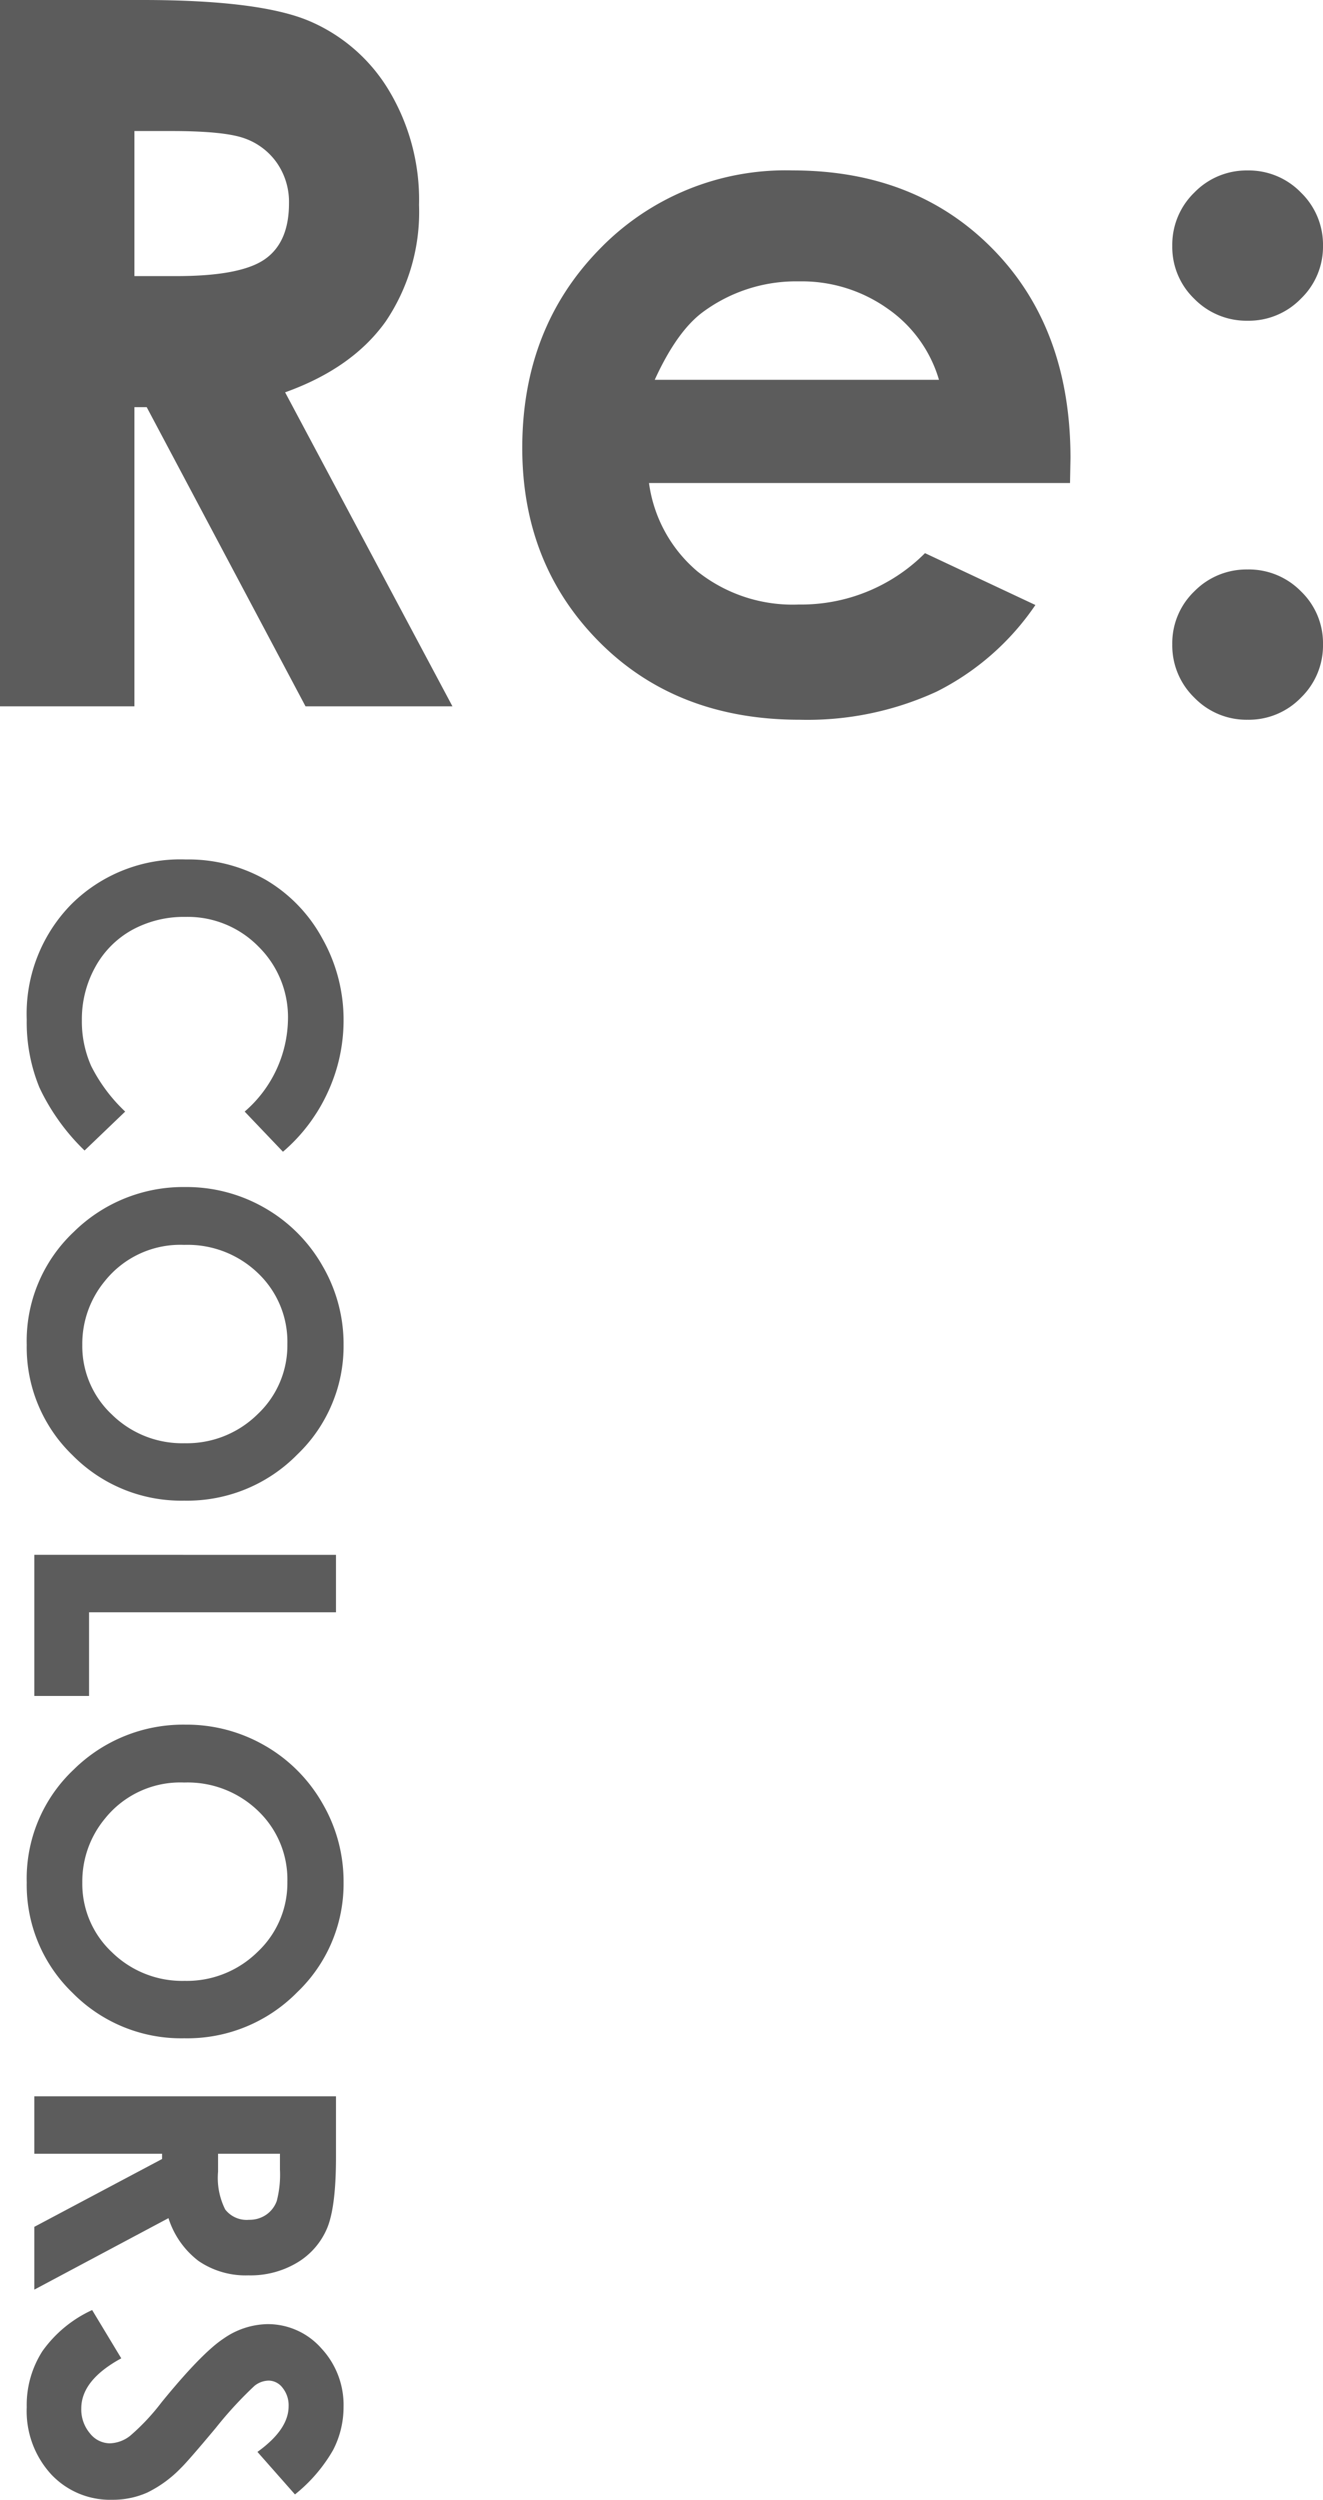
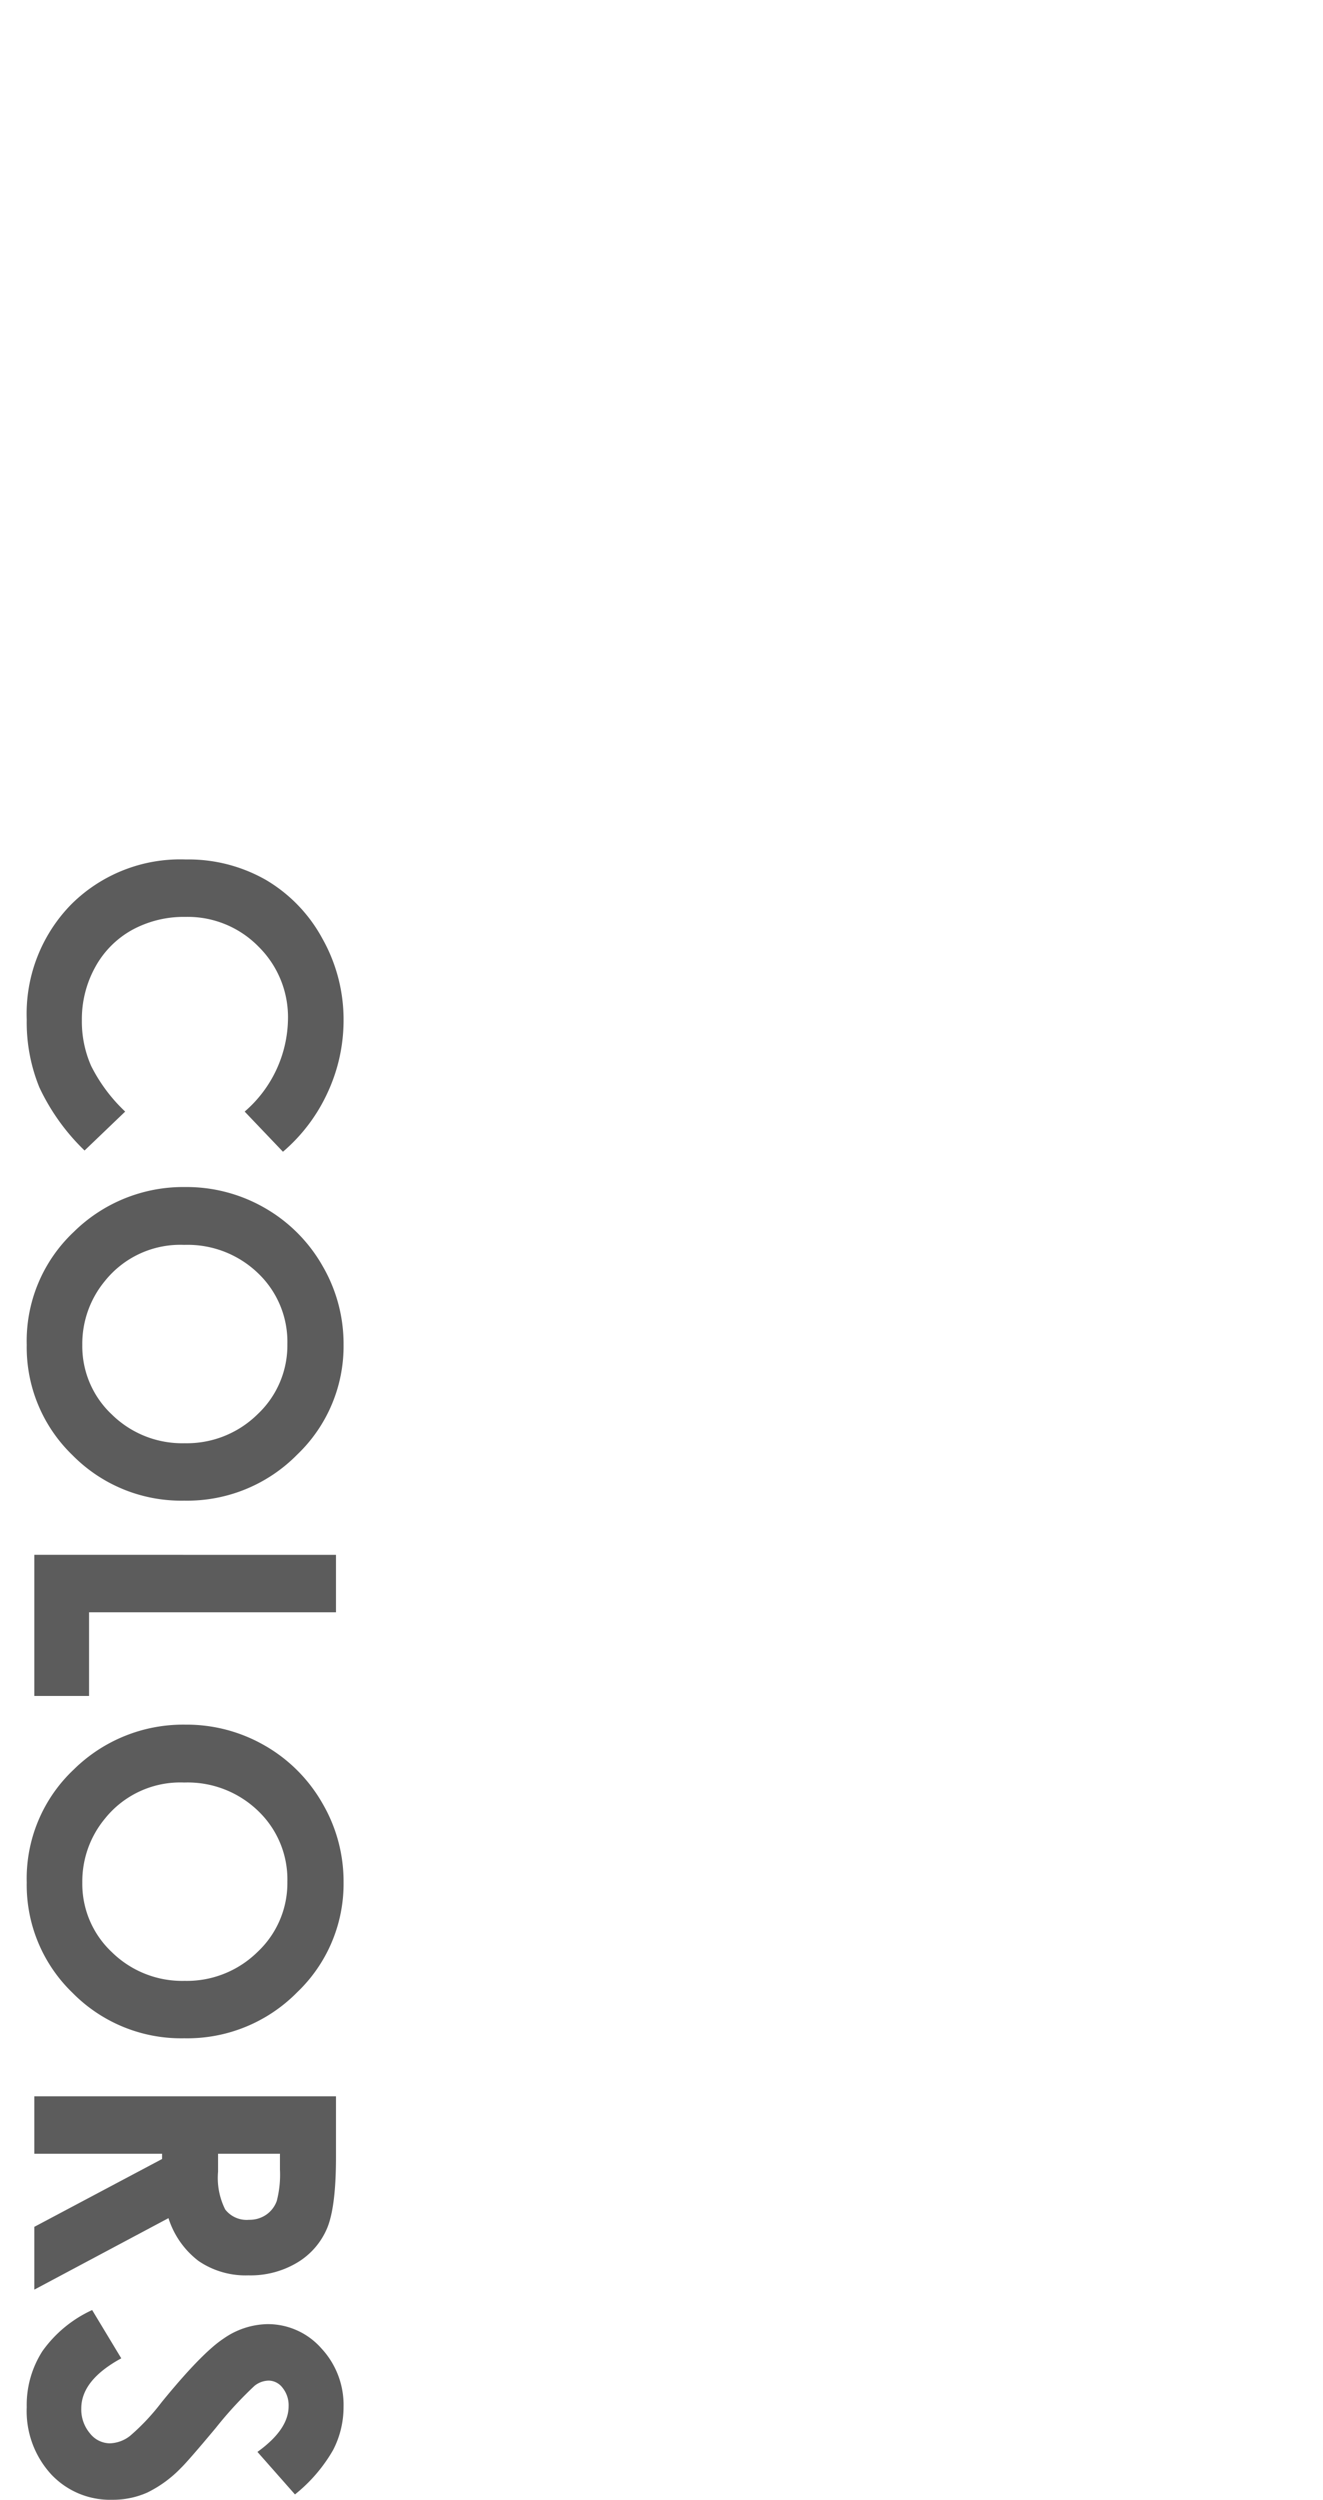
<svg xmlns="http://www.w3.org/2000/svg" width="138.607" height="261.833" viewBox="0 0 138.607 261.833">
  <g id="グループ_152" data-name="グループ 152" transform="translate(-9.405 -86.019)">
-     <path id="パス_175" data-name="パス 175" d="M9.4-73.981h14.92q12.257,0,17.457,2.188a17.888,17.888,0,0,1,8.364,7.267,22.264,22.264,0,0,1,3.165,12.02,20.48,20.48,0,0,1-3.495,12.2q-3.495,4.9-10.535,7.418L56.806,0H41.412L24.776-31.333H23.487V0H9.4ZM23.487-45.062H27.9q6.718,0,9.25-1.766t2.532-5.853A7.162,7.162,0,0,0,38.428-56.9a6.951,6.951,0,0,0-3.359-2.574q-2.106-.782-7.721-.782H23.487Zm98.021,21.676H77.4a14.683,14.683,0,0,0,5.1,9.279,16.017,16.017,0,0,0,10.587,3.445,18.305,18.305,0,0,0,13.227-5.381l11.567,5.432a27.3,27.3,0,0,1-10.36,9.078A32.4,32.4,0,0,1,93.193,1.408q-12.875,0-20.972-8.122t-8.1-20.344q0-12.523,8.072-20.8a27.111,27.111,0,0,1,20.243-8.273q12.925,0,21.022,8.273T121.558-26ZM107.778-34.2a13.776,13.776,0,0,0-5.365-7.443,15.556,15.556,0,0,0-9.3-2.867,16.435,16.435,0,0,0-10.075,3.219Q80.322-39.279,78-34.2Zm32.338-21.928a7.607,7.607,0,0,1,5.583,2.313,7.607,7.607,0,0,1,2.313,5.583A7.549,7.549,0,0,1,145.7-42.7a7.607,7.607,0,0,1-5.583,2.313,7.65,7.65,0,0,1-5.583-2.288,7.525,7.525,0,0,1-2.313-5.557,7.607,7.607,0,0,1,2.313-5.583A7.607,7.607,0,0,1,140.116-56.127Zm0,41.793a7.65,7.65,0,0,1,5.583,2.288,7.525,7.525,0,0,1,2.313,5.557A7.607,7.607,0,0,1,145.7-.905a7.607,7.607,0,0,1-5.583,2.313,7.607,7.607,0,0,1-5.583-2.313,7.607,7.607,0,0,1-2.313-5.583,7.525,7.525,0,0,1,2.313-5.557A7.65,7.65,0,0,1,140.116-14.333Z" transform="translate(0 160)" fill="#5c5c5c" />
    <path id="パス_176" data-name="パス 176" d="M32.656-26.049l-4.207,4.011a13.027,13.027,0,0,0-9.66-4.538,10.381,10.381,0,0,0-7.631,3.1,10.366,10.366,0,0,0-3.1,7.635A11.285,11.285,0,0,0,9.43-10.232a9.847,9.847,0,0,0,3.885,3.85,11.28,11.28,0,0,0,5.581,1.4,11.5,11.5,0,0,0,4.787-.979,17.158,17.158,0,0,0,4.766-3.559l4.078,4.256A22.39,22.39,0,0,1,25.91-.527,18.061,18.061,0,0,1,18.8.795,16.371,16.371,0,0,1,6.735-3.878,16.177,16.177,0,0,1,2.041-15.855a16.394,16.394,0,0,1,2.138-8.4A15.9,15.9,0,0,1,10.3-30.164,17.267,17.267,0,0,1,18.885-32.4a17.946,17.946,0,0,1,7.53,1.652A18.007,18.007,0,0,1,32.656-26.049ZM52.841-32.4a15.694,15.694,0,0,1,11.534,4.855A16.158,16.158,0,0,1,69.2-15.705,15.977,15.977,0,0,1,64.439-4,15.686,15.686,0,0,1,52.884.795,15.68,15.68,0,0,1,41.06-4.125a16.328,16.328,0,0,1-4.708-11.687,16.392,16.392,0,0,1,2.193-8.336,16.228,16.228,0,0,1,6.03-6.026A16.21,16.21,0,0,1,52.841-32.4Zm-.064,5.887A9.92,9.92,0,0,0,45.4-23.461a10.623,10.623,0,0,0-2.989,7.756,10.107,10.107,0,0,0,3.764,8.293,10.318,10.318,0,0,0,6.71,2.385,9.8,9.8,0,0,0,7.291-3.094,10.512,10.512,0,0,0,3.011-7.627,10.555,10.555,0,0,0-3.032-7.638A9.891,9.891,0,0,0,52.776-26.512Zm22.1-5.092h6.016V-5.736h8.766V0H74.873Zm34.278-.795a15.694,15.694,0,0,1,11.534,4.855,16.158,16.158,0,0,1,4.826,11.838A15.977,15.977,0,0,1,120.75-4,15.686,15.686,0,0,1,109.194.795,15.68,15.68,0,0,1,97.37-4.125a16.328,16.328,0,0,1-4.708-11.687,16.392,16.392,0,0,1,2.193-8.336,16.228,16.228,0,0,1,6.03-6.026A16.21,16.21,0,0,1,109.151-32.4Zm-.064,5.887a9.92,9.92,0,0,0-7.377,3.051,10.623,10.623,0,0,0-2.989,7.756,10.107,10.107,0,0,0,3.764,8.293,10.318,10.318,0,0,0,6.71,2.385,9.8,9.8,0,0,0,7.291-3.094,10.512,10.512,0,0,0,3.011-7.627,10.555,10.555,0,0,0-3.032-7.638A9.891,9.891,0,0,0,109.087-26.512Zm22.5-5.092h6.373q5.236,0,7.457.935a7.642,7.642,0,0,1,3.573,3.1,9.511,9.511,0,0,1,1.352,5.135,8.749,8.749,0,0,1-1.493,5.21,9.061,9.061,0,0,1-4.5,3.169L151.841,0h-6.576l-7.107-13.385h-.551V0h-6.016Zm6.016,12.354h1.885A7.36,7.36,0,0,0,143.444-20a2.832,2.832,0,0,0,1.082-2.5,3.06,3.06,0,0,0-.535-1.8,2.969,2.969,0,0,0-1.435-1.1,10.88,10.88,0,0,0-3.3-.334h-1.649Zm35.686-8.057-4.455,3.932q-2.346-3.266-4.778-3.266a2.906,2.906,0,0,0-1.937.634,1.845,1.845,0,0,0-.753,1.429,2.446,2.446,0,0,0,.538,1.5,40.872,40.872,0,0,0,4.412,4.061q3.444,2.879,4.175,3.631a12.587,12.587,0,0,1,2.593,3.534,8.824,8.824,0,0,1,.764,3.685,8.449,8.449,0,0,1-2.688,6.424A9.8,9.8,0,0,1,164.152.795a10.43,10.43,0,0,1-5.882-1.654,13.068,13.068,0,0,1-4.291-5.2l5.057-3.051q2.281,4.189,5.25,4.189a3.865,3.865,0,0,0,2.6-.9,2.684,2.684,0,0,0,1.054-2.084,3.6,3.6,0,0,0-.8-2.148,22.963,22.963,0,0,0-3.508-3.287q-5.165-4.211-6.672-6.5a8.256,8.256,0,0,1-1.506-4.565,7.466,7.466,0,0,1,2.506-5.64,8.693,8.693,0,0,1,6.184-2.353,9.758,9.758,0,0,1,4.507,1.1A16.414,16.414,0,0,1,173.293-27.307Z" transform="translate(13 174) rotate(90)" fill="#5c5c5c" />
  </g>
</svg>